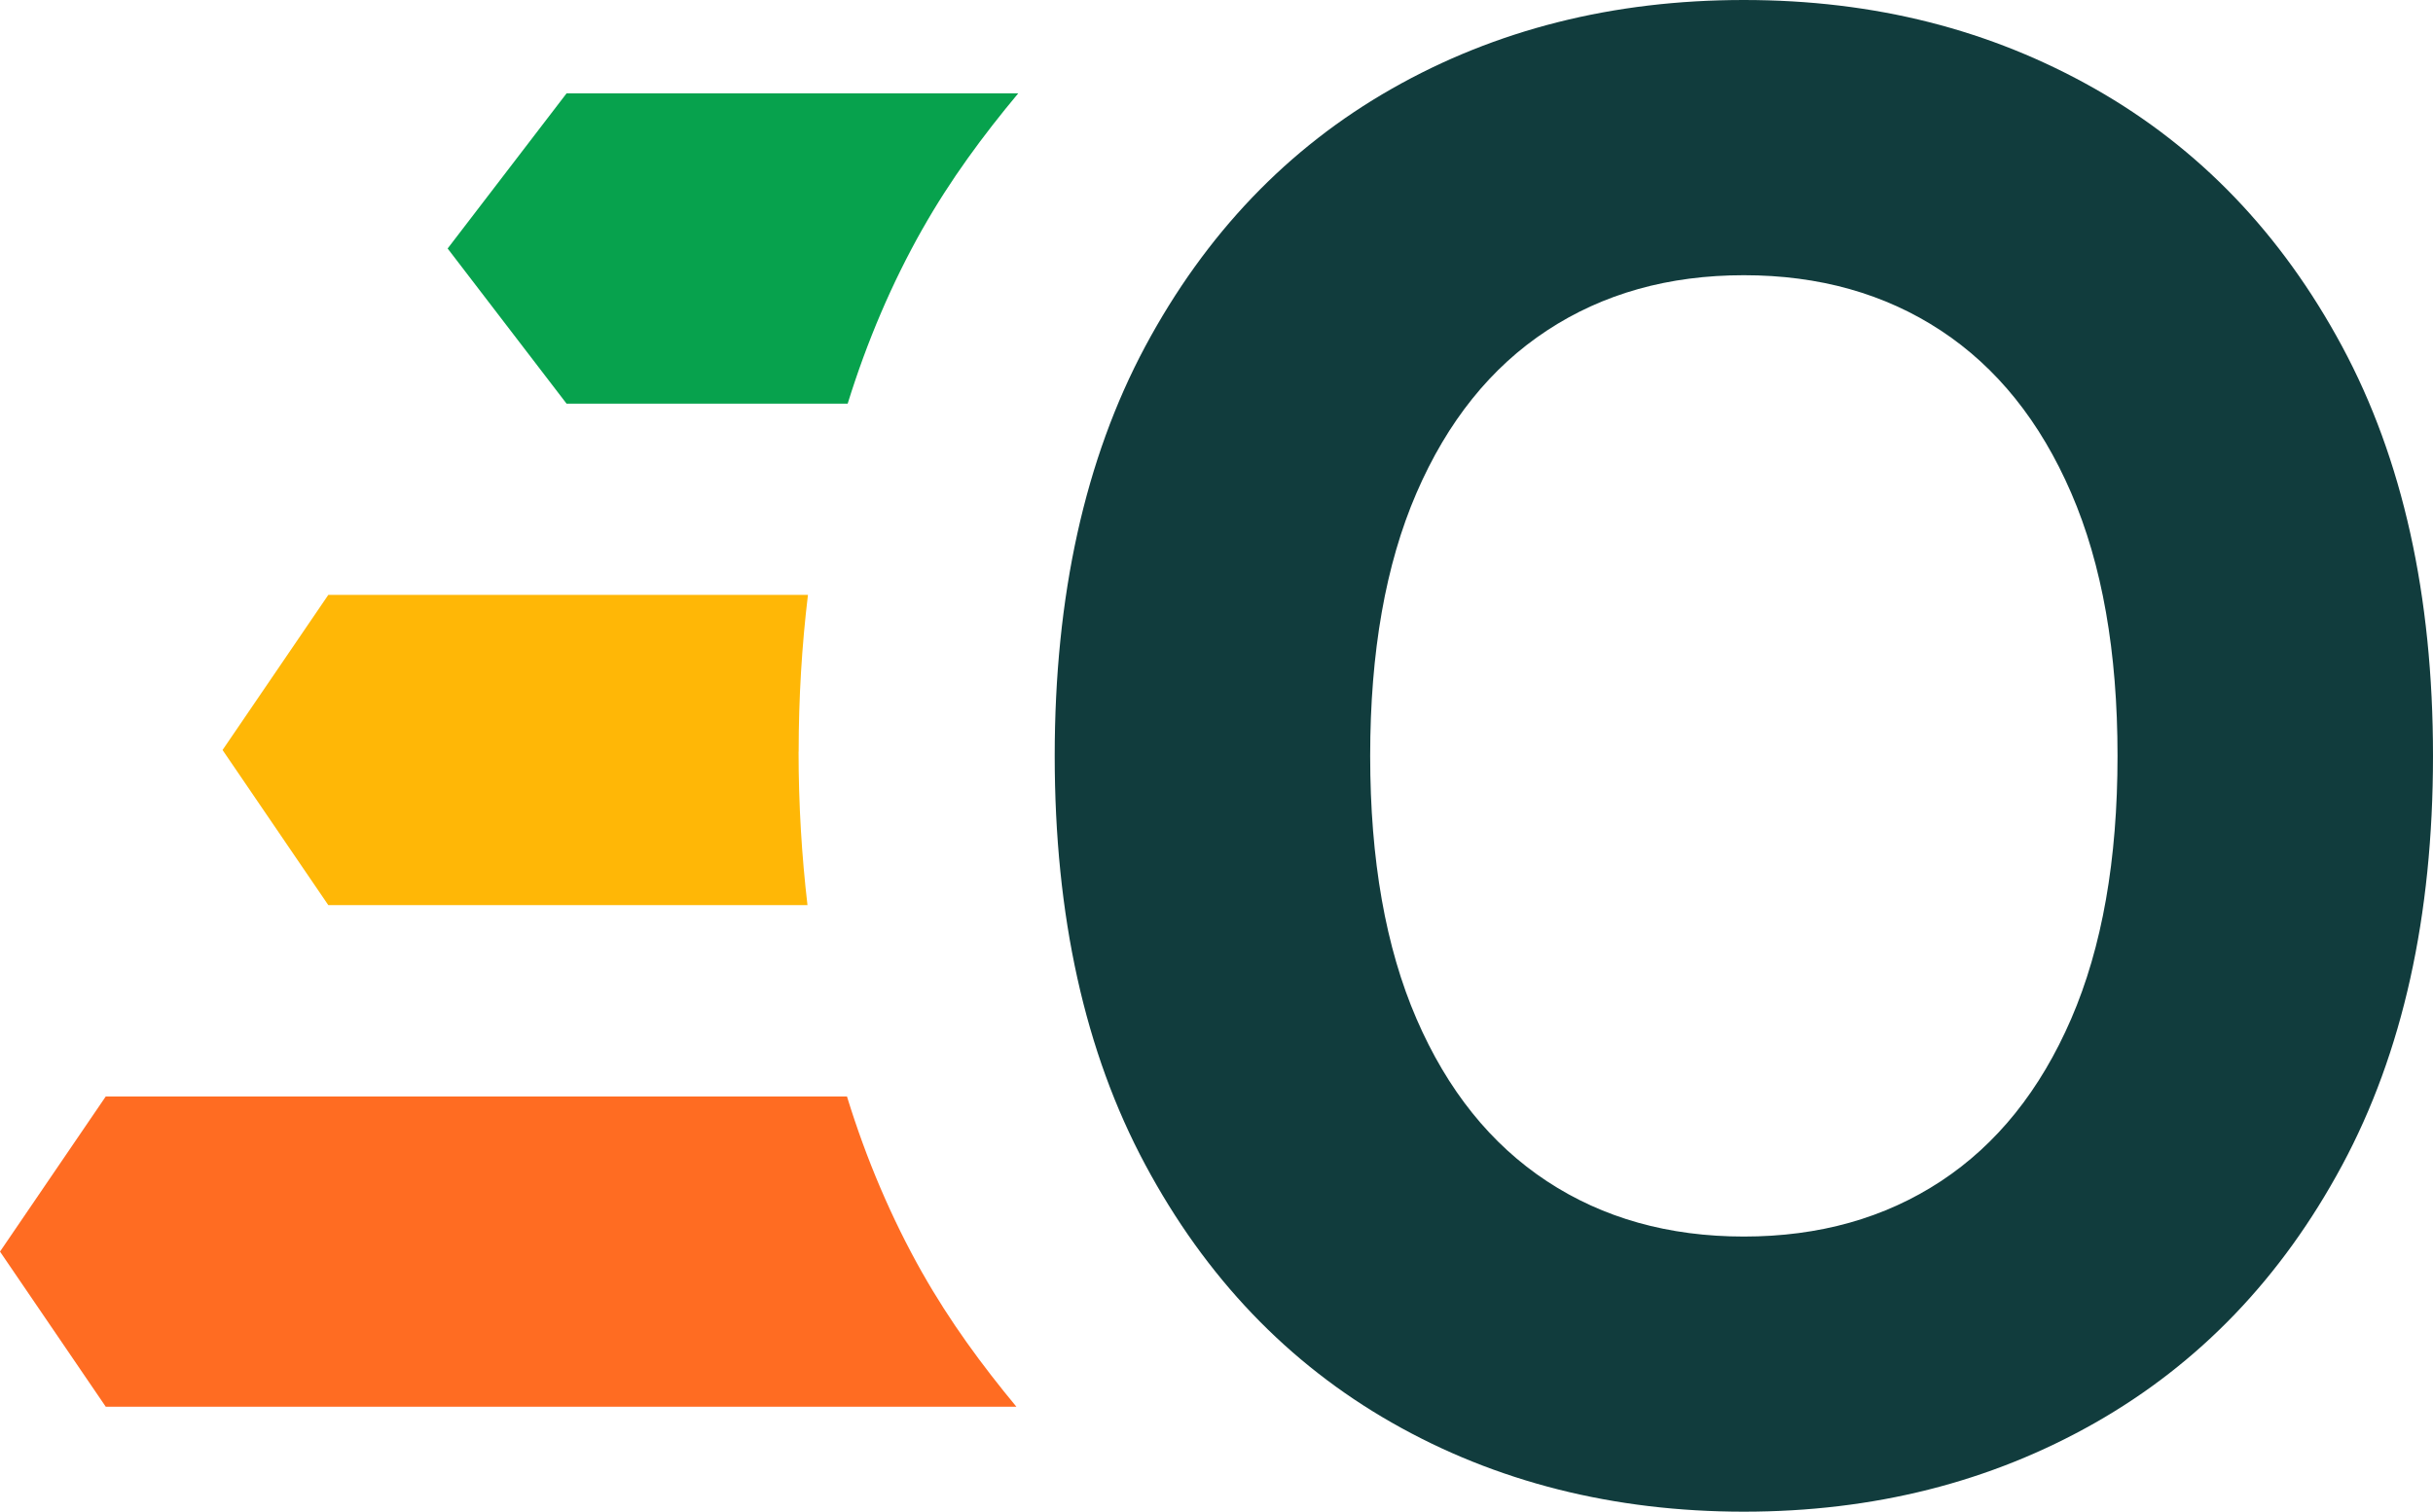
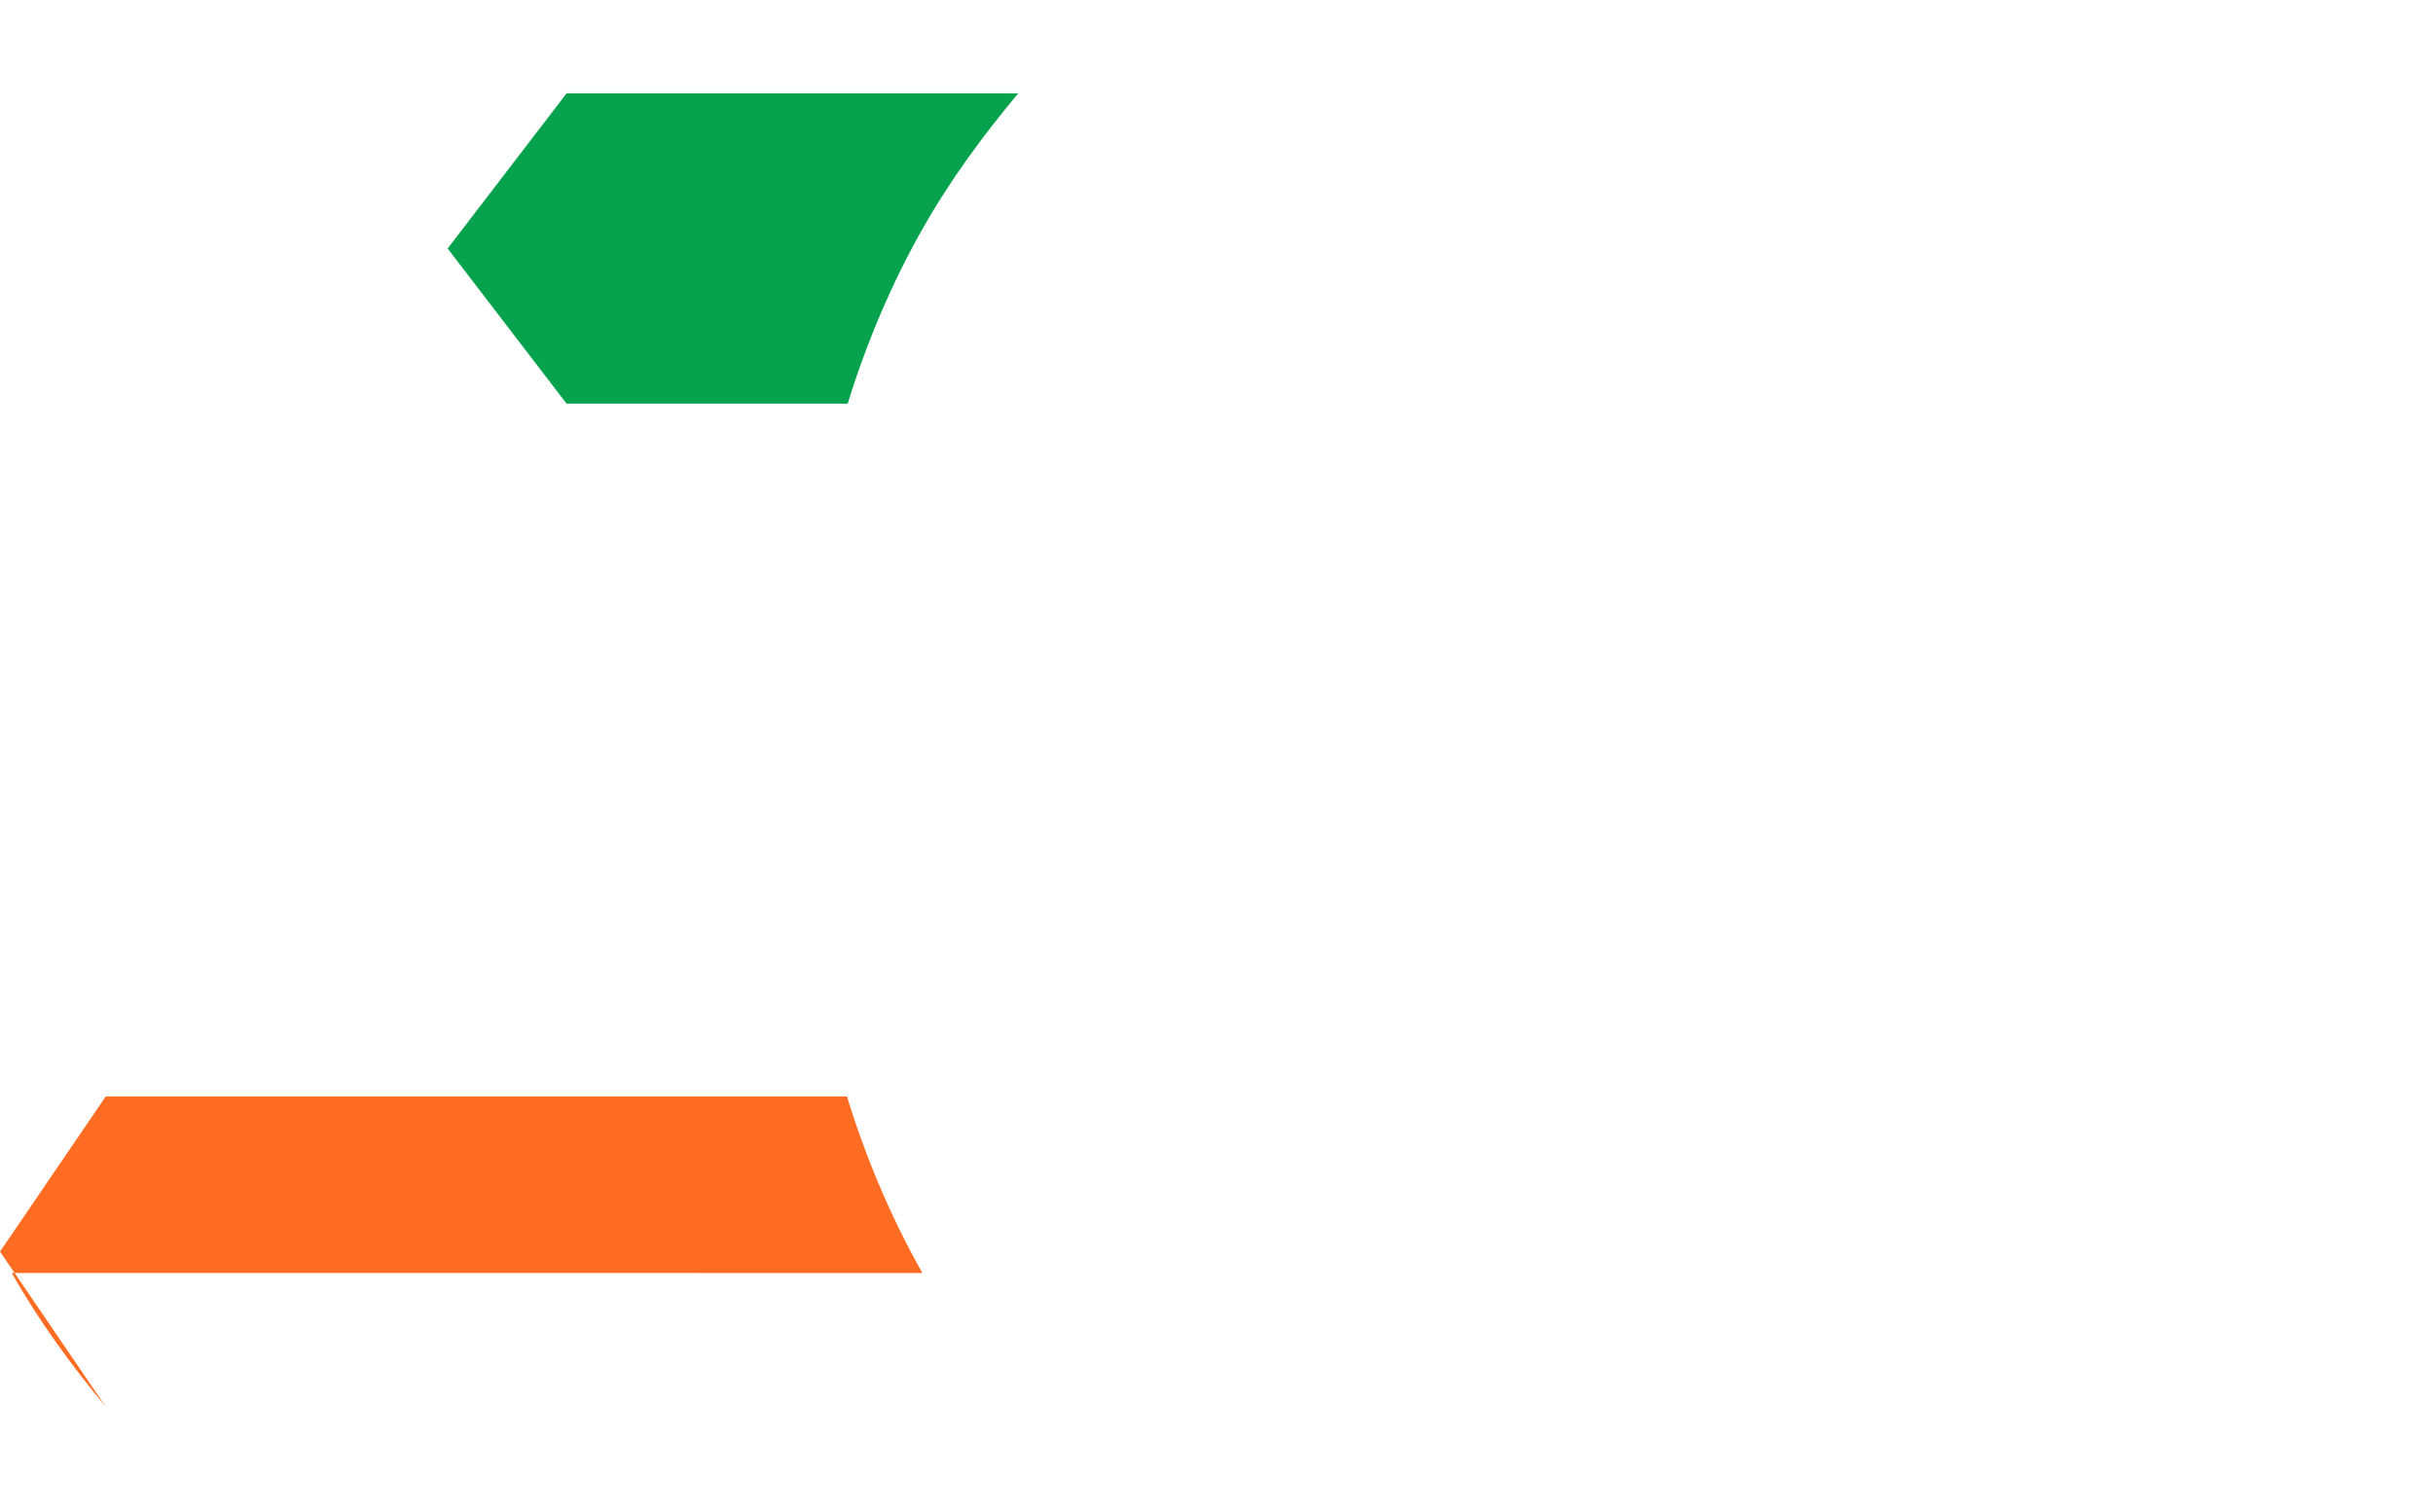
<svg xmlns="http://www.w3.org/2000/svg" data-bbox="0 0 308.72 191.86" viewBox="0 0 308.72 191.85" data-type="color">
  <g>
    <path d="M117.05 29.07c3.55-6.28 7.71-11.9 12.15-17.22H71.89L56.8 31.54l15.09 19.69h35.67c2.45-7.9 5.61-15.31 9.49-22.17Z" fill="#07a24d" data-color="1" />
-     <path d="M308.72 95.93c0 20.37-3.85 37.69-11.54 51.98-7.68 14.28-18.14 25.18-31.37 32.69-13.22 7.51-28.07 11.26-44.54 11.26s-31.49-3.77-44.68-11.31c-13.19-7.53-23.62-18.45-31.27-32.73-7.66-14.28-11.49-31.58-11.49-51.88s3.84-37.69 11.49-51.98c7.66-14.28 18.08-25.18 31.27-32.69C189.78 3.76 204.68 0 221.27 0s31.32 3.76 44.54 11.26c13.23 7.51 23.68 18.4 31.37 32.69 7.69 14.29 11.54 31.61 11.54 51.98Zm-40.03 0c0-13.19-1.96-24.32-5.88-33.37-3.92-9.06-9.43-15.93-16.54-20.61-7.12-4.68-15.44-7.02-24.99-7.02s-17.88 2.34-24.99 7.02c-7.12 4.68-12.63 11.55-16.55 20.61-3.92 9.06-5.88 20.18-5.88 33.37s1.96 24.32 5.88 33.38c3.92 9.06 9.43 15.92 16.55 20.61 7.11 4.68 15.44 7.02 24.99 7.02s17.87-2.34 24.99-7.02c7.11-4.68 12.62-11.55 16.54-20.61 3.92-9.06 5.88-20.18 5.88-33.38Z" fill="#113c3d" data-color="2" />
-     <path d="M101.34 95.41c0-6.88.41-13.51 1.18-19.91H41.66L28.24 95.19l13.42 19.69h60.8c-.73-6.27-1.13-12.75-1.13-19.48Z" fill="#ffb706" data-color="3" />
-     <path d="M117.04 161.57c-3.92-6.94-7.11-14.42-9.57-22.41H13.42L0 158.85l13.42 19.69h115.55c-4.35-5.25-8.43-10.79-11.93-16.98Z" fill="#ff6c22" data-color="4" />
+     <path d="M117.04 161.57c-3.92-6.94-7.11-14.42-9.57-22.41H13.42L0 158.85l13.42 19.69c-4.35-5.25-8.43-10.79-11.93-16.98Z" fill="#ff6c22" data-color="4" />
  </g>
</svg>